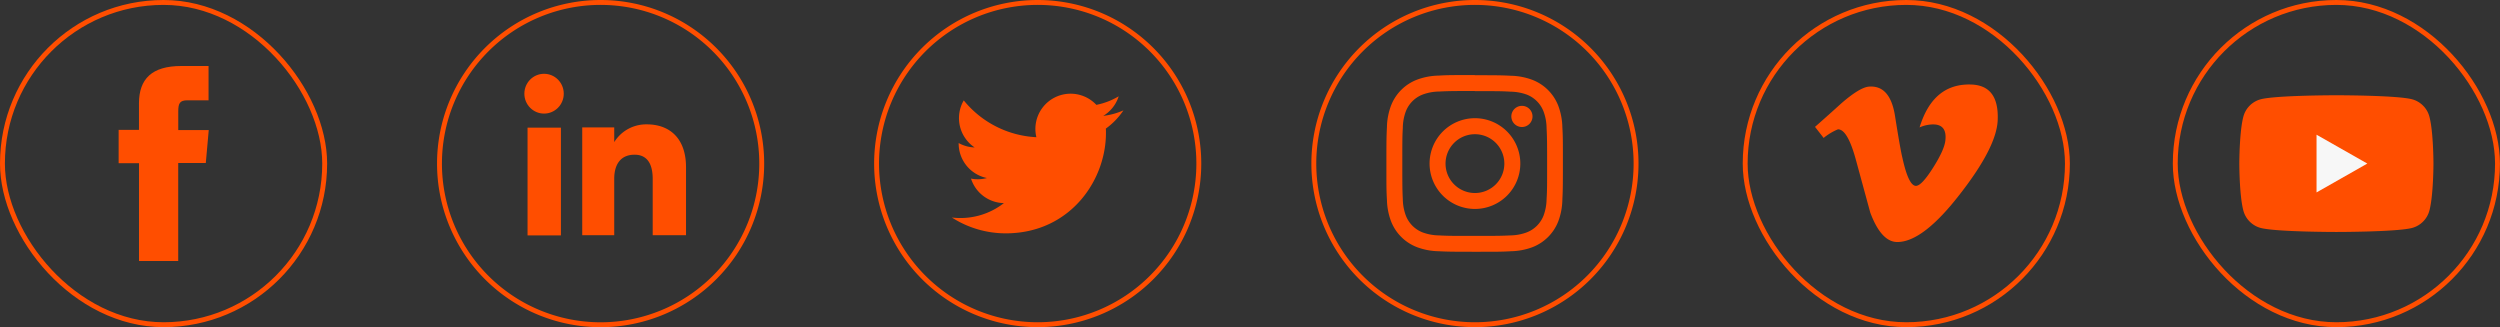
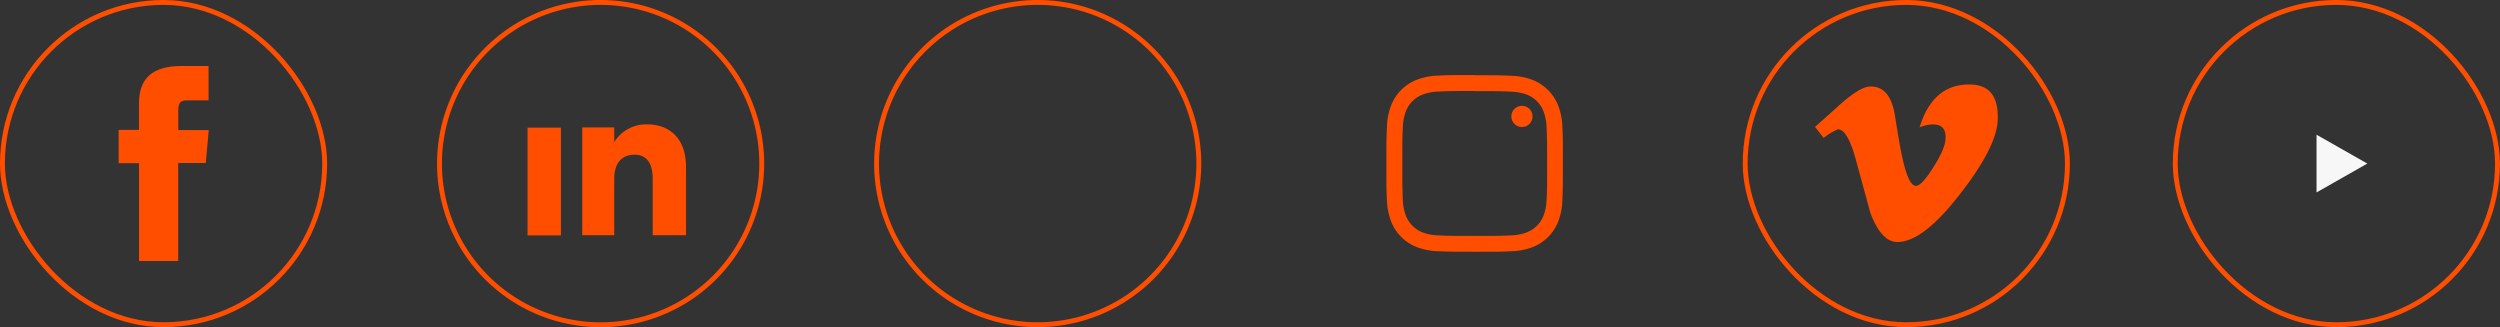
<svg xmlns="http://www.w3.org/2000/svg" viewBox="0 0 510.19 66.77">
  <rect x="0" y="0" width="510.19" height="66.77" fill="#333333" stroke="none" />
  <defs>
    <style>.cls-1{fill:none;stroke:#ff4e00;stroke-miterlimit:10;}.cls-2{fill:#ff4e00;}.cls-3{fill:#f7f7f7;}</style>
  </defs>
  <title>social-media-oferta</title>
  <g id="Warstwa_2" data-name="Warstwa 2">
    <g id="Warstwa_1-2" data-name="Warstwa 1">
      <rect id="_Prostokąt_" data-name="&lt;Prostokąt&gt;" class="cls-1" x="443.92" y="0.5" width="65.76" height="65.76" rx="32.88" ry="32.88" />
-       <path id="_ścieżka_złożona_" data-name="&lt;ścieżka złożona&gt;" class="cls-2" d="M495.78,23.79a5,5,0,0,0-3.5-3.52c-3.09-.83-15.48-.83-15.48-.83s-12.39,0-15.48.83a5,5,0,0,0-3.5,3.52c-.83,3.11-.83,9.6-.83,9.6s0,6.49.83,9.6a5,5,0,0,0,3.5,3.52c3.09.83,15.48.83,15.48.83s12.39,0,15.48-.83a5,5,0,0,0,3.5-3.52c.83-3.11.83-9.6.83-9.6S496.61,26.9,495.78,23.79Z" />
      <polygon id="_ścieżka_" data-name="&lt;ścieżka&gt;" class="cls-3" points="472.75 39.27 472.75 27.49 483.11 33.38 472.75 39.27" />
      <path id="_ścieżka_2" data-name="&lt;ścieżka&gt;" class="cls-1" d="M211.77,66.26h0a32.88,32.88,0,0,1-32.88-32.88h0A32.88,32.88,0,0,1,211.77.5h0a32.88,32.88,0,0,1,32.88,32.88h0A32.88,32.88,0,0,1,211.77,66.26Z" />
-       <path id="_ścieżka_3" data-name="&lt;ścieżka&gt;" class="cls-2" d="M194.25,44.39a20.35,20.35,0,0,0,11,3.23c13.35,0,20.89-11.27,20.43-21.38a14.58,14.58,0,0,0,3.59-3.72,14.36,14.36,0,0,1-4.13,1.13,7.2,7.2,0,0,0,3.16-4,14.41,14.41,0,0,1-4.56,1.75A7.19,7.19,0,0,0,211.5,28a20.4,20.4,0,0,1-14.82-7.51,7.2,7.2,0,0,0,2.22,9.6,7.16,7.16,0,0,1-3.26-.9,7.2,7.2,0,0,0,5.77,7.14,7.2,7.2,0,0,1-3.25.12,7.19,7.19,0,0,0,6.71,5A14.45,14.45,0,0,1,194.25,44.39Z" />
      <path id="_ścieżka_4" data-name="&lt;ścieżka&gt;" class="cls-1" d="M122.57,66.27h0A32.88,32.88,0,0,1,89.69,33.38h0A32.88,32.88,0,0,1,122.57.5h0a32.88,32.88,0,0,1,32.88,32.88h0A32.88,32.88,0,0,1,122.57,66.27Z" />
      <g id="_grupa_" data-name="&lt;grupa&gt;">
        <g id="_grupa_2" data-name="&lt;grupa&gt;">
          <rect id="_ścieżka_5" data-name="&lt;ścieżka&gt;" class="cls-2" x="107.66" y="26.05" width="6.81" height="21.99" />
-           <ellipse id="_ścieżka_6" data-name="&lt;ścieżka&gt;" class="cls-2" cx="111.03" cy="19.12" rx="4.02" ry="4.06" />
        </g>
        <path id="_ścieżka_7" data-name="&lt;ścieżka&gt;" class="cls-2" d="M125.35,36.5c0-3.09,1.42-4.93,4.15-4.93,2.5,0,3.7,1.77,3.7,4.93V48H140V34.12c0-5.89-3.34-8.74-8-8.74A7.67,7.67,0,0,0,125.35,29v-3h-6.53V48h6.53Z" />
      </g>
      <rect id="_Prostokąt_2" data-name="&lt;Prostokąt&gt;" class="cls-1" x="0.5" y="0.5" width="65.76" height="65.76" rx="32.88" ry="32.88" />
      <path id="_ścieżka_8" data-name="&lt;ścieżka&gt;" class="cls-2" d="M28.37,53.26h8v-20H42l.6-6.71H36.38V22.68c0-1.58.32-2.21,1.85-2.21h4.33v-7H37c-6,0-8.64,2.62-8.64,7.64V26.5H24.21v6.8h4.16Z" />
-       <path id="_ścieżka_9" data-name="&lt;ścieżka&gt;" class="cls-1" d="M301,66.26h0a32.88,32.88,0,0,1-32.88-32.88h0A32.88,32.88,0,0,1,301,.5h0a32.88,32.88,0,0,1,32.88,32.88h0A32.88,32.88,0,0,1,301,66.26Z" />
      <g id="_grupa_3" data-name="&lt;grupa&gt;">
        <path id="_ścieżka_złożona_2" data-name="&lt;ścieżka złożona&gt;" class="cls-2" d="M301,18.6c4.81,0,5.38,0,7.29.11a10,10,0,0,1,3.35.62A6,6,0,0,1,315,22.75a10,10,0,0,1,.62,3.35c.09,1.9.11,2.47.11,7.29s0,5.38-.11,7.29A10,10,0,0,1,315,44a6,6,0,0,1-3.42,3.42,10,10,0,0,1-3.35.62c-1.9.09-2.47.1-7.29.1s-5.38,0-7.29-.1a10,10,0,0,1-3.35-.62A6,6,0,0,1,286.9,44a10,10,0,0,1-.62-3.35c-.09-1.9-.1-2.47-.1-7.29s0-5.38.1-7.29a10,10,0,0,1,.62-3.35,6,6,0,0,1,3.42-3.42,10,10,0,0,1,3.35-.62c1.9-.09,2.47-.11,7.29-.11m0-3.25c-4.9,0-5.51,0-7.43.11a13.24,13.24,0,0,0-4.38.84,9.22,9.22,0,0,0-5.27,5.27,13.22,13.22,0,0,0-.84,4.38c-.09,1.92-.11,2.54-.11,7.43s0,5.51.11,7.43a13.22,13.22,0,0,0,.84,4.38,9.22,9.22,0,0,0,5.27,5.27,13.24,13.24,0,0,0,4.38.84c1.92.09,2.54.11,7.43.11s5.51,0,7.43-.11a13.24,13.24,0,0,0,4.38-.84A9.22,9.22,0,0,0,318,45.19a13.24,13.24,0,0,0,.84-4.38c.09-1.92.11-2.54.11-7.43s0-5.51-.11-7.43a13.24,13.24,0,0,0-.84-4.38,9.22,9.22,0,0,0-5.27-5.27,13.24,13.24,0,0,0-4.38-.84c-1.92-.09-2.54-.11-7.43-.11" />
-         <path id="_ścieżka_złożona_3" data-name="&lt;ścieżka złożona&gt;" class="cls-2" d="M301,24.12a9.26,9.26,0,1,0,9.26,9.26A9.26,9.26,0,0,0,301,24.12m0,15.27a6,6,0,1,1,6-6,6,6,0,0,1-6,6" />
        <path id="_ścieżka_10" data-name="&lt;ścieżka&gt;" class="cls-2" d="M312.75,23.76a2.16,2.16,0,1,1-2.16-2.16,2.16,2.16,0,0,1,2.16,2.16" />
      </g>
      <rect id="_Prostokąt_3" data-name="&lt;Prostokąt&gt;" class="cls-1" x="356.15" y="0.5" width="65.76" height="65.76" rx="32.88" ry="32.88" />
      <path id="_ścieżka_11" data-name="&lt;ścieżka&gt;" class="cls-2" d="M402.25,17.25Q394.49,17,391.74,26a7,7,0,0,1,2.76-.61q2.84,0,2.51,3.2-.17,1.93-2.51,5.63T391,37.93q-1.51,0-2.76-5.7-.42-1.67-1.51-8.55-1-6.37-5.36-6-1.84.17-5.53,3.35-2.68,2.43-5.44,4.86l1.76,2.26a11.6,11.6,0,0,1,2.93-1.76q1.92,0,3.59,6l3,11q2.25,6,5.52,6,5.26,0,12.87-9.89,7.36-9.47,7.61-14.92Q408,17.42,402.25,17.25Z" />
    </g>
  </g>
</svg>